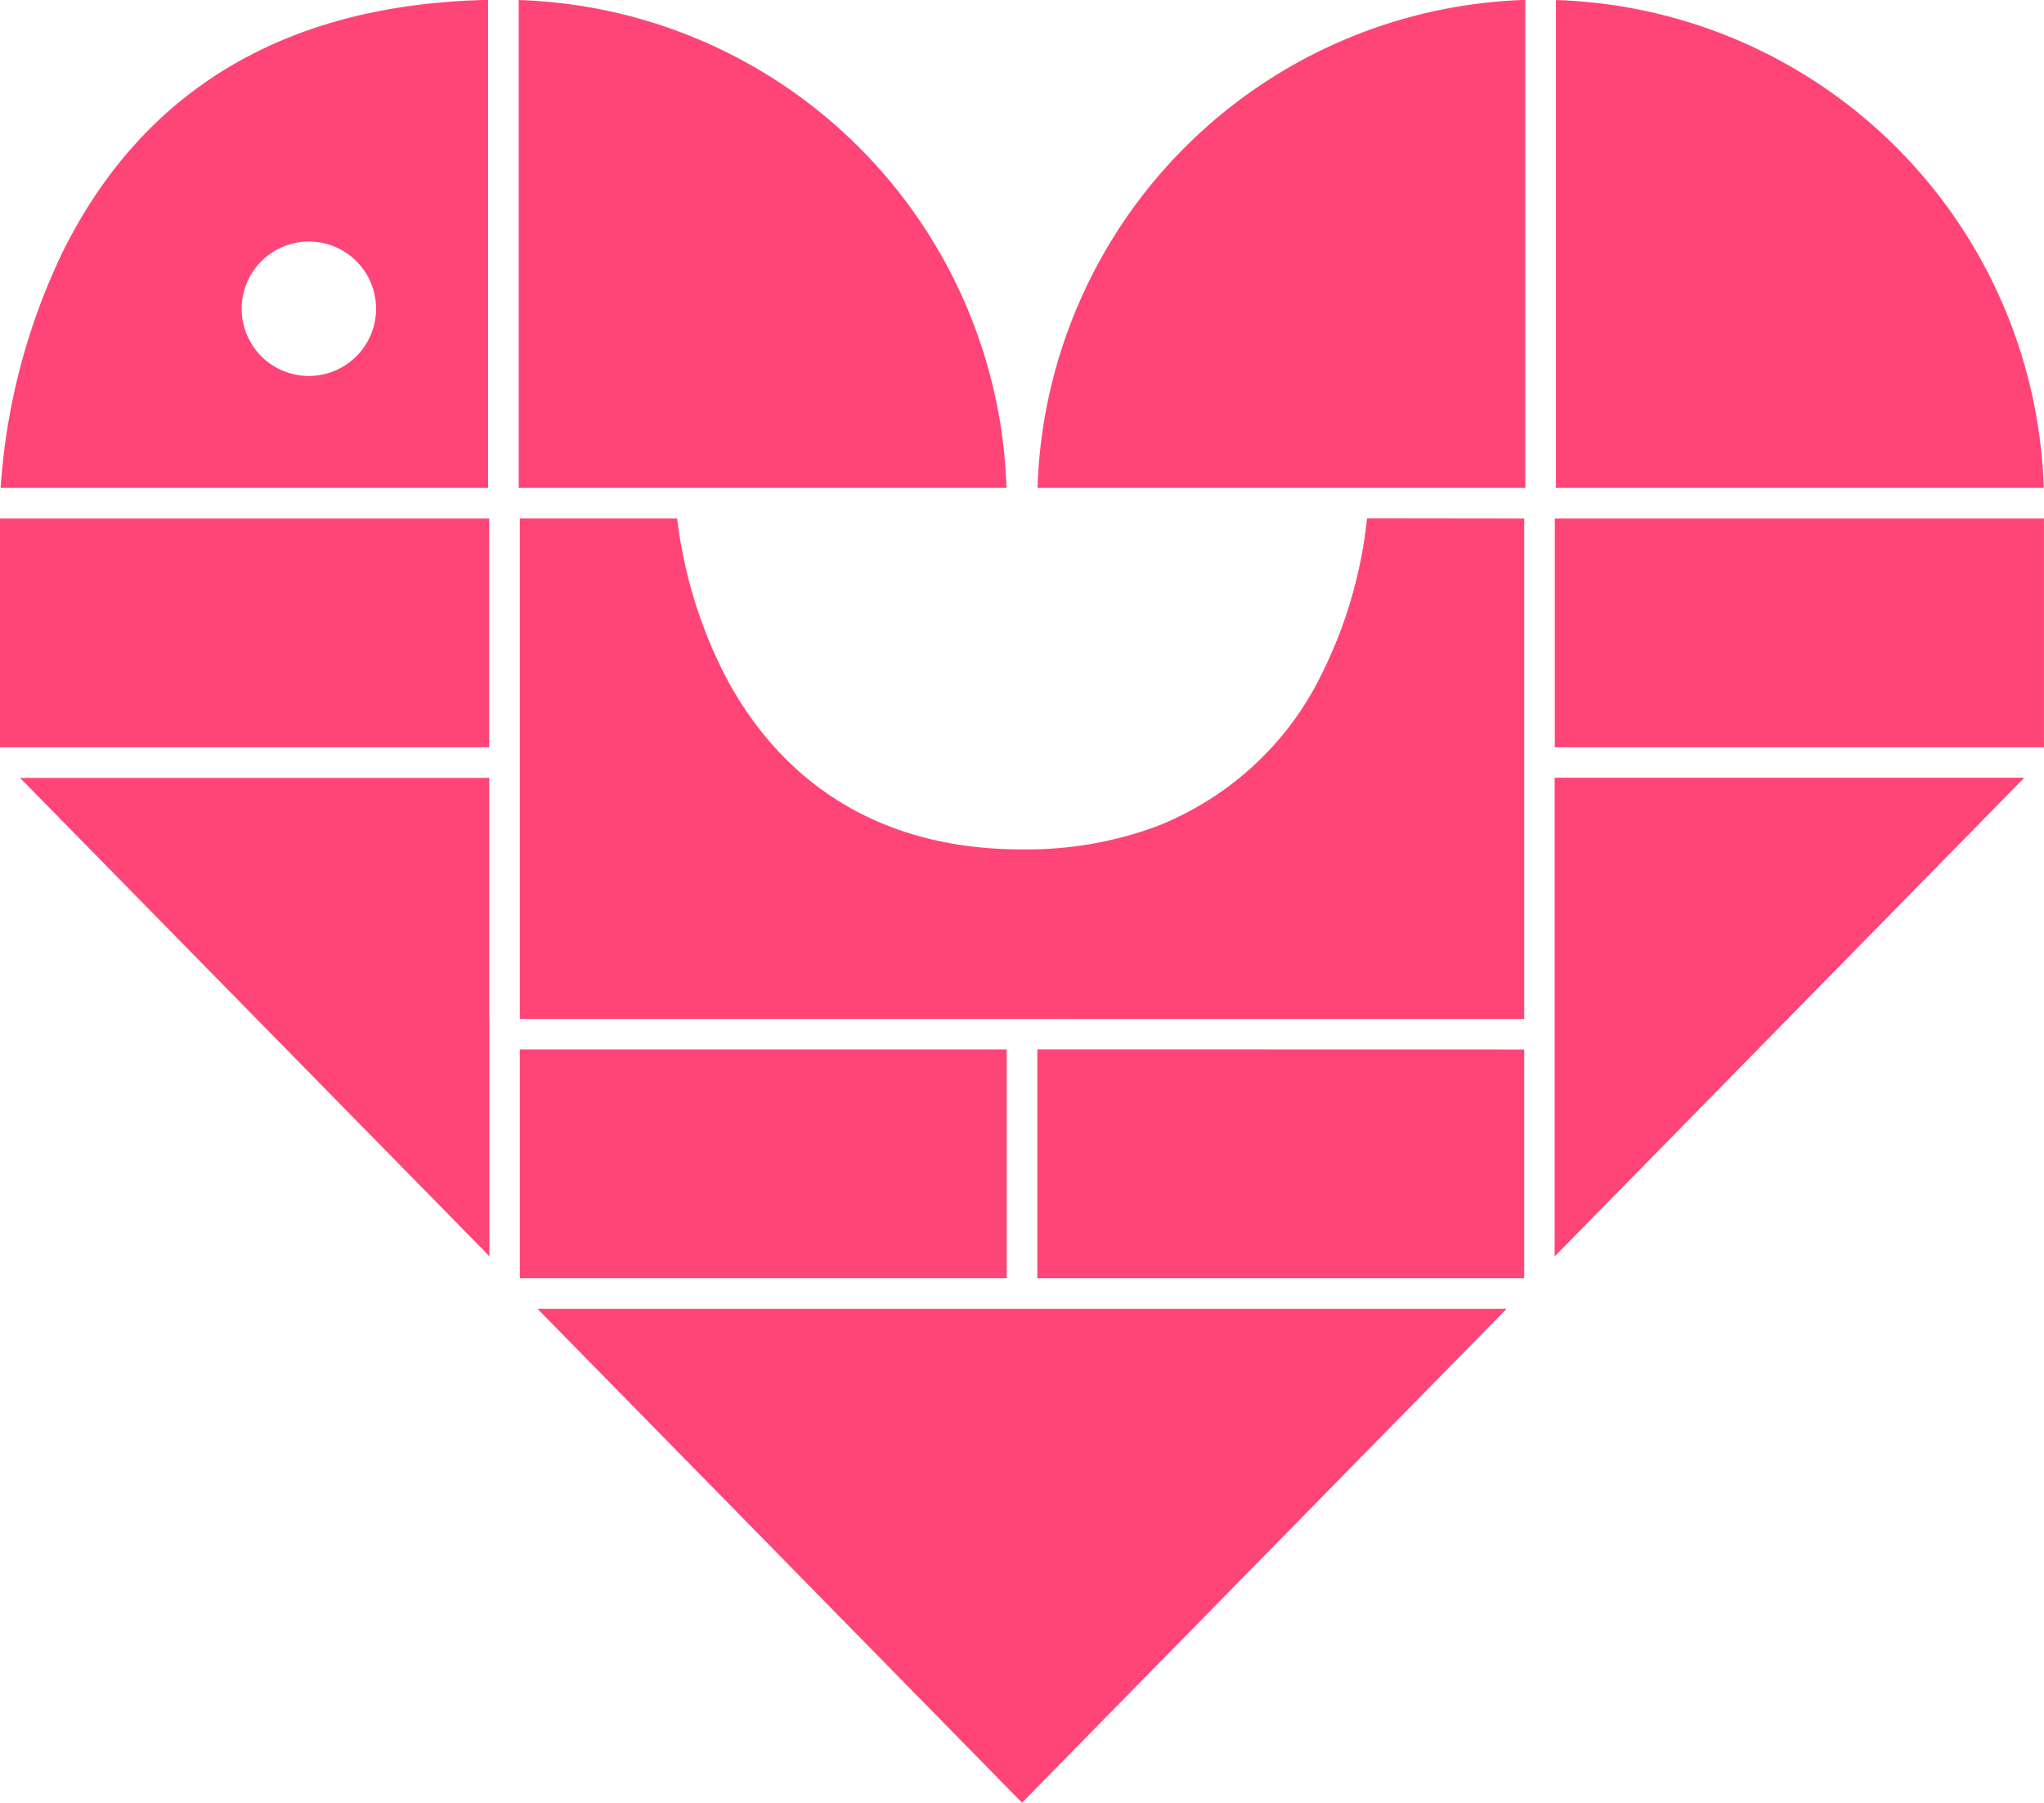
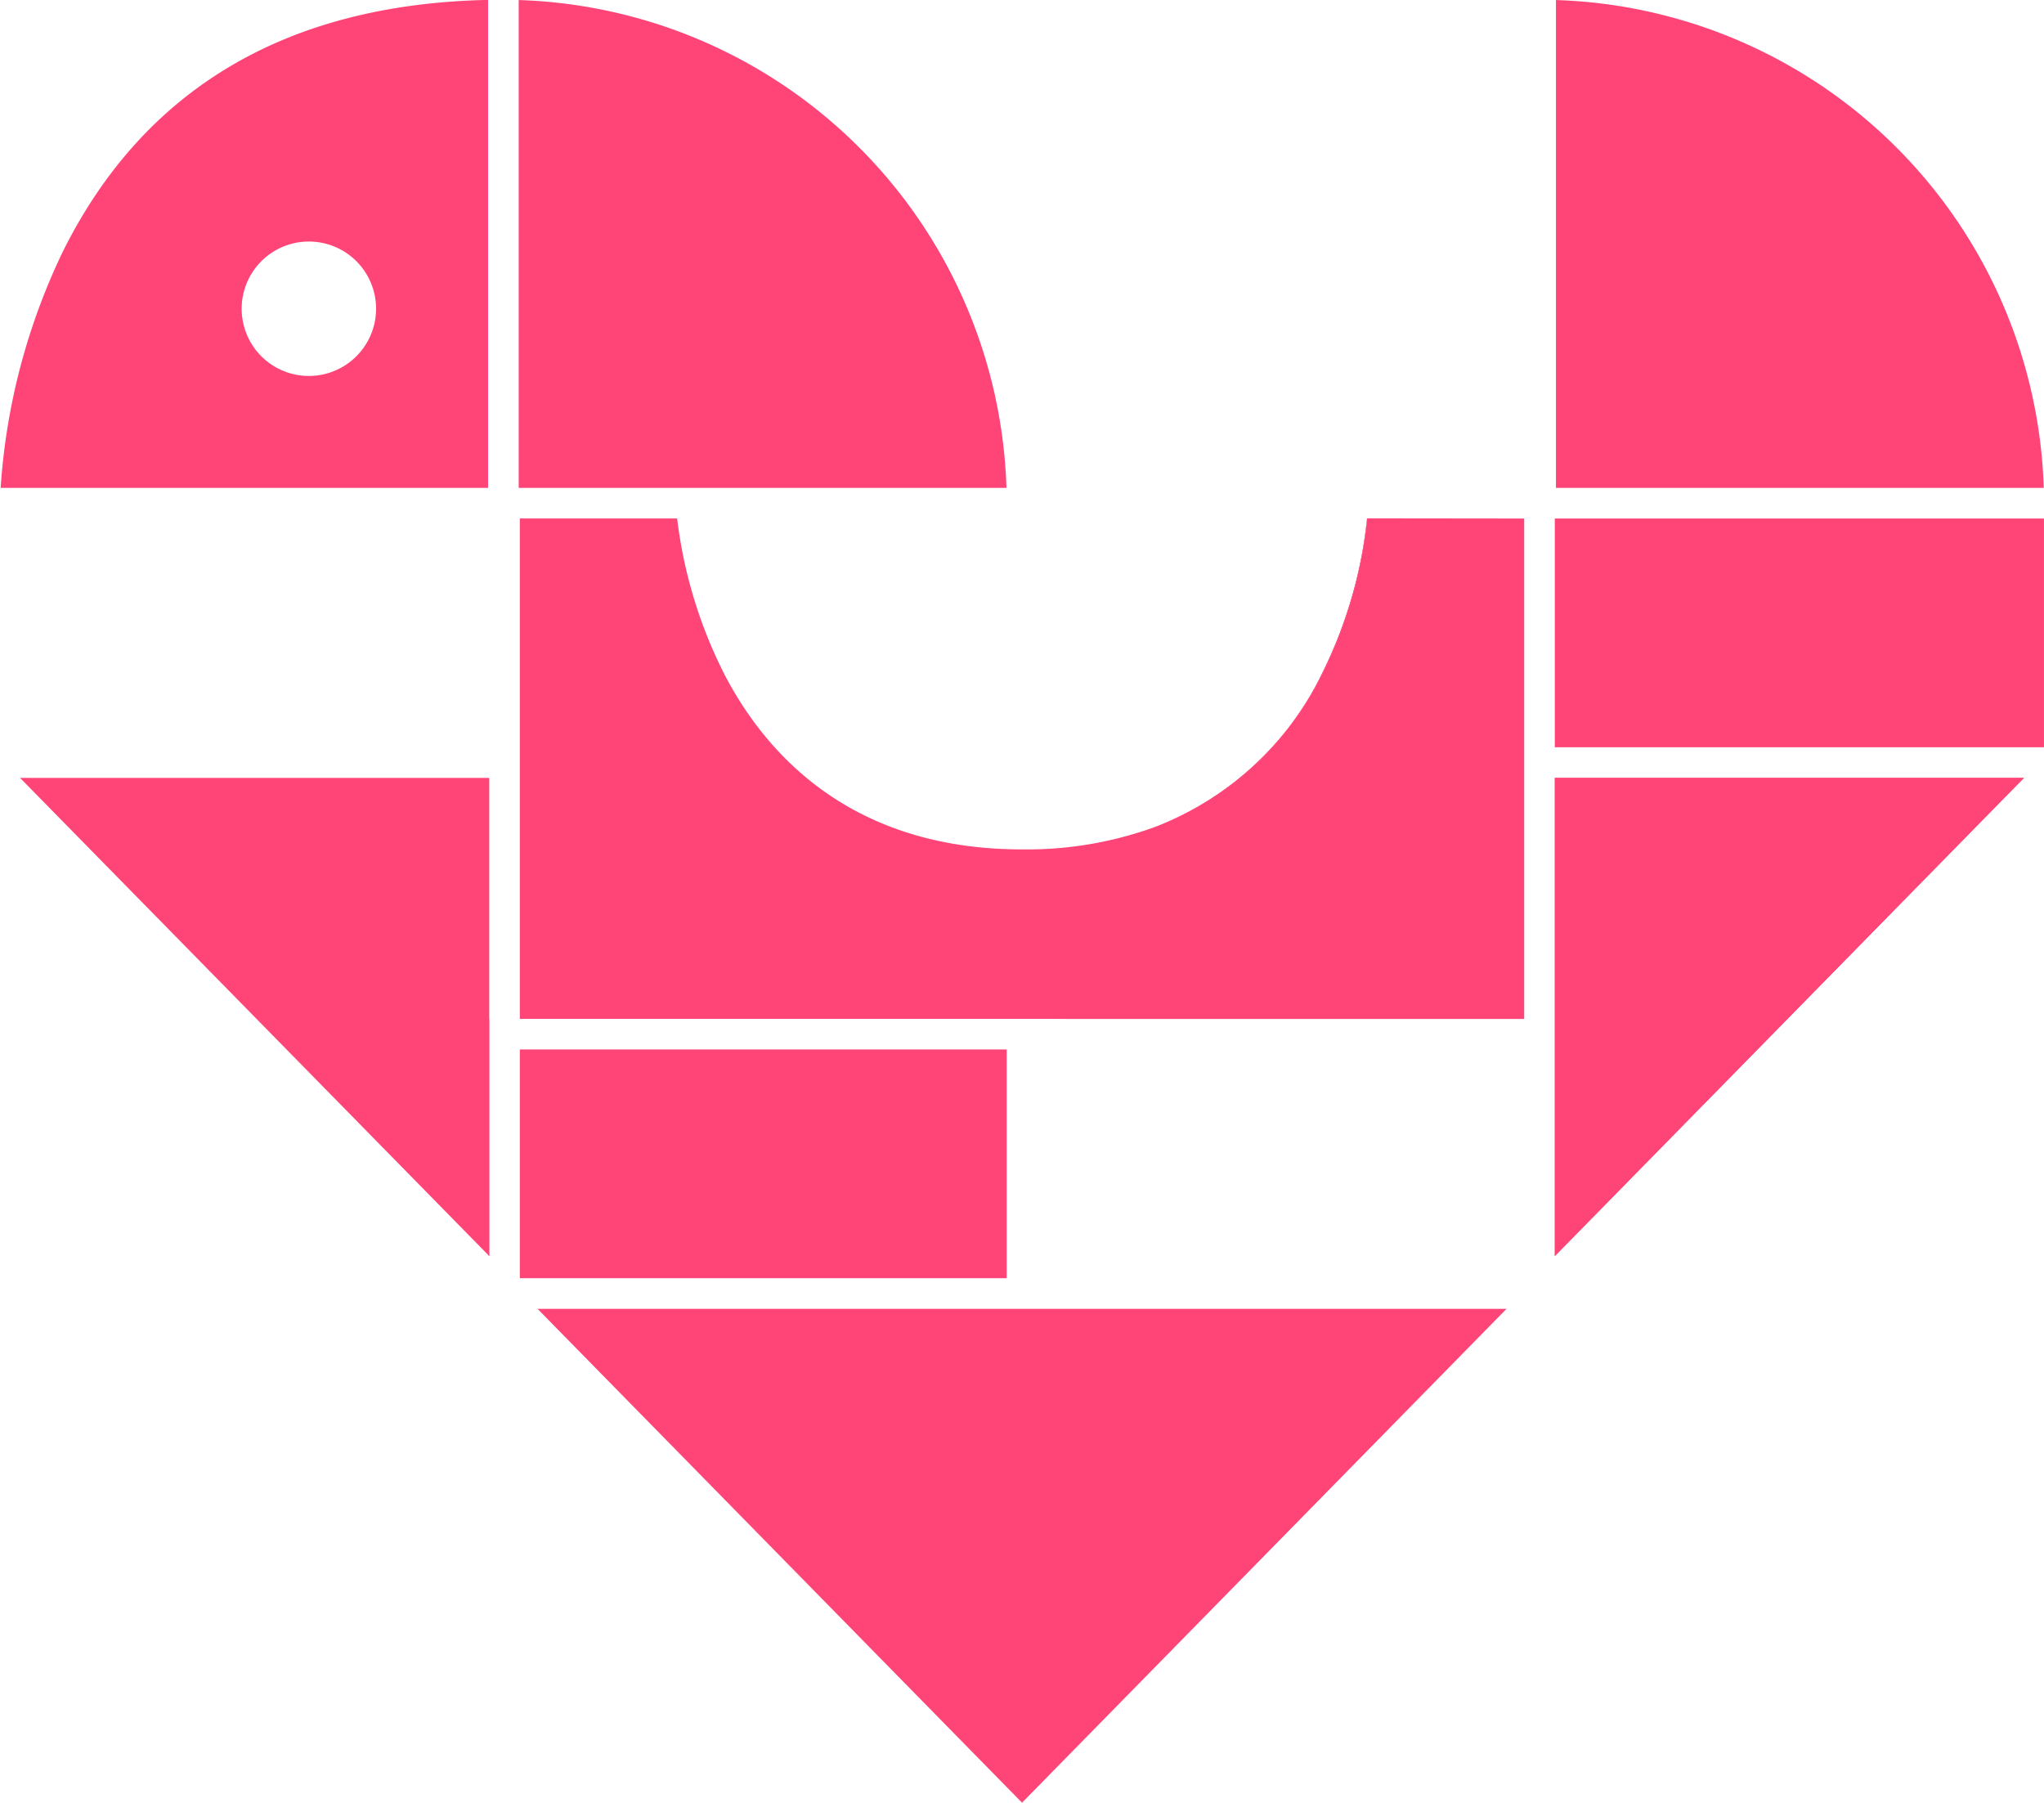
<svg xmlns="http://www.w3.org/2000/svg" width="90.237" height="79.572" viewBox="0 0 90.237 79.572">
  <g id="heart-big" transform="translate(0)">
-     <rect id="Rectangle_6" data-name="Rectangle 6" width="21.596" height="10.097" transform="translate(0 22.889)" fill="#ff4577" />
    <rect id="Rectangle_7" data-name="Rectangle 7" width="21.494" height="10.097" transform="translate(22.949 46.326)" fill="#ff4577" />
    <path id="Path_44" data-name="Path 44" d="M438.32,336.594v10.421l.05.05V336.594Zm1.4,0v0h22.843v0Z" transform="translate(-416.774 -291.62)" fill="#ff4577" />
-     <path id="Path_45" data-name="Path 45" d="M561.494,342.266v10.095H540v-10.1" transform="translate(-494.205 -295.938)" fill="#ff4577" />
    <rect id="Rectangle_8" data-name="Rectangle 8" width="21.596" height="10.097" transform="translate(68.64 22.889)" fill="#ff4577" />
    <path id="Path_46" data-name="Path 46" d="M350.854,159.072a28.283,28.283,0,0,0-2.764,10.469h21.518V148C360.743,148.183,354.438,151.9,350.854,159.072ZM361.7,164.6a2.967,2.967,0,1,1,2.964-2.967A2.97,2.97,0,0,1,361.7,164.6Z" transform="translate(-348.061 -148.004)" fill="#ff4577" />
    <path id="Path_47" data-name="Path 47" d="M372.394,291.994V302.63h0V313.1l-.05-.05L351.68,291.994Z" transform="translate(-350.795 -257.656)" fill="#ff4577" />
    <path id="Path_48" data-name="Path 48" d="M438.53,291.994V302.63h0V291.994Z" transform="translate(-416.934 -257.656)" fill="#ff4577" />
    <path id="Path_49" data-name="Path 49" d="M490.258,390.274l-21.389,21.8-21.389-21.8Z" transform="translate(-423.749 -332.498)" fill="#ff4577" />
    <path id="Path_50" data-name="Path 50" d="M656.511,291.994l-20.659,21.055-.052.052V291.994Z" transform="translate(-567.159 -257.656)" fill="#ff4577" />
    <path id="Path_51" data-name="Path 51" d="M465.524,169.548H443.99V148.014A22.247,22.247,0,0,1,465.524,169.548Z" transform="translate(-421.091 -148.012)" fill="#ff4577" />
    <path id="Path_52" data-name="Path 52" d="M595.583,241.054v.024h0A.13.13,0,0,0,595.583,241.054Z" transform="translate(-536.531 -218.864)" fill="#ff4577" />
-     <path id="Path_53" data-name="Path 53" d="M561.574,169.541H540.04A22.25,22.25,0,0,1,561.574,148h0" transform="translate(-494.236 -148.004)" fill="#ff4577" />
    <path id="Path_54" data-name="Path 54" d="M636.01,169.548V148.014h0a22.247,22.247,0,0,1,21.535,21.534H636.01Z" transform="translate(-567.319 -148.012)" fill="#ff4577" />
-     <path id="Path_55" data-name="Path 55" d="M444.2,298.312h0V286.324Z" transform="translate(-421.251 -253.338)" fill="#ff4577" />
    <rect id="Rectangle_9" data-name="Rectangle 9" width="44.337" height="0.002" transform="translate(22.951 44.974)" fill="#ff4577" />
    <path id="Path_56" data-name="Path 56" d="M570.929,243.984c-.222,2.287-1.457,9.851-8.213,13.128-.25.122-.508.236-.768.341-.15.064-.3.122-.456.179l0,0c.157-.057.31-.119.46-.181h0a13.629,13.629,0,0,0,6.94-6.522,19.972,19.972,0,0,0,2.034-6.94Z" transform="translate(-510.57 -221.095)" fill="#ff4577" />
-     <path id="Path_57" data-name="Path 57" d="M572.391,243.984c-.222,2.287-1.457,9.851-8.213,13.128-.25.122-.508.236-.768.341l0-.007h0a13.628,13.628,0,0,0,6.939-6.522,19.963,19.963,0,0,0,2.034-6.94Z" transform="translate(-512.033 -221.095)" fill="#ff4577" />
+     <path id="Path_57" data-name="Path 57" d="M572.391,243.984c-.222,2.287-1.457,9.851-8.213,13.128-.25.122-.508.236-.768.341l0-.007h0a13.628,13.628,0,0,0,6.939-6.522,19.963,19.963,0,0,0,2.034-6.94" transform="translate(-512.033 -221.095)" fill="#ff4577" />
    <rect id="Rectangle_10" data-name="Rectangle 10" width="20.197" height="0.002" transform="translate(47.092 44.974)" fill="#ff4577" />
    <rect id="Rectangle_11" data-name="Rectangle 11" width="20.533" height="0.002" transform="translate(46.756 44.974)" fill="#ff4577" />
    <path id="Path_58" data-name="Path 58" d="M595.583,241.054v.024h0A.13.13,0,0,0,595.583,241.054Z" transform="translate(-536.531 -218.864)" fill="#ff4577" />
    <path id="Path_59" data-name="Path 59" d="M570.929,243.984c-.222,2.287-1.457,9.851-8.213,13.128-.25.122-.508.236-.768.341-.15.064-.3.122-.456.179l0,0c.157-.057.31-.119.46-.181h0a13.629,13.629,0,0,0,6.94-6.522,19.972,19.972,0,0,0,2.034-6.94Z" transform="translate(-510.57 -221.095)" fill="#ff4577" />
    <path id="Path_60" data-name="Path 60" d="M656.511,291.994l-20.659,21.055-.052.052V291.994Z" transform="translate(-567.159 -257.656)" fill="#ff4577" />
    <path id="Path_61" data-name="Path 61" d="M488.54,243.984v22.085H444.2l0-11.988v-10.1h6.945a20.571,20.571,0,0,0,2.12,6.944c1.839,3.5,5.6,7.665,13.107,7.665a16.566,16.566,0,0,0,5.8-.966l0,0c.153-.057.305-.114.455-.179.26-.1.518-.219.768-.341,6.756-3.277,7.991-10.841,8.213-13.128Z" transform="translate(-421.251 -221.095)" fill="#ff4577" />
  </g>
</svg>